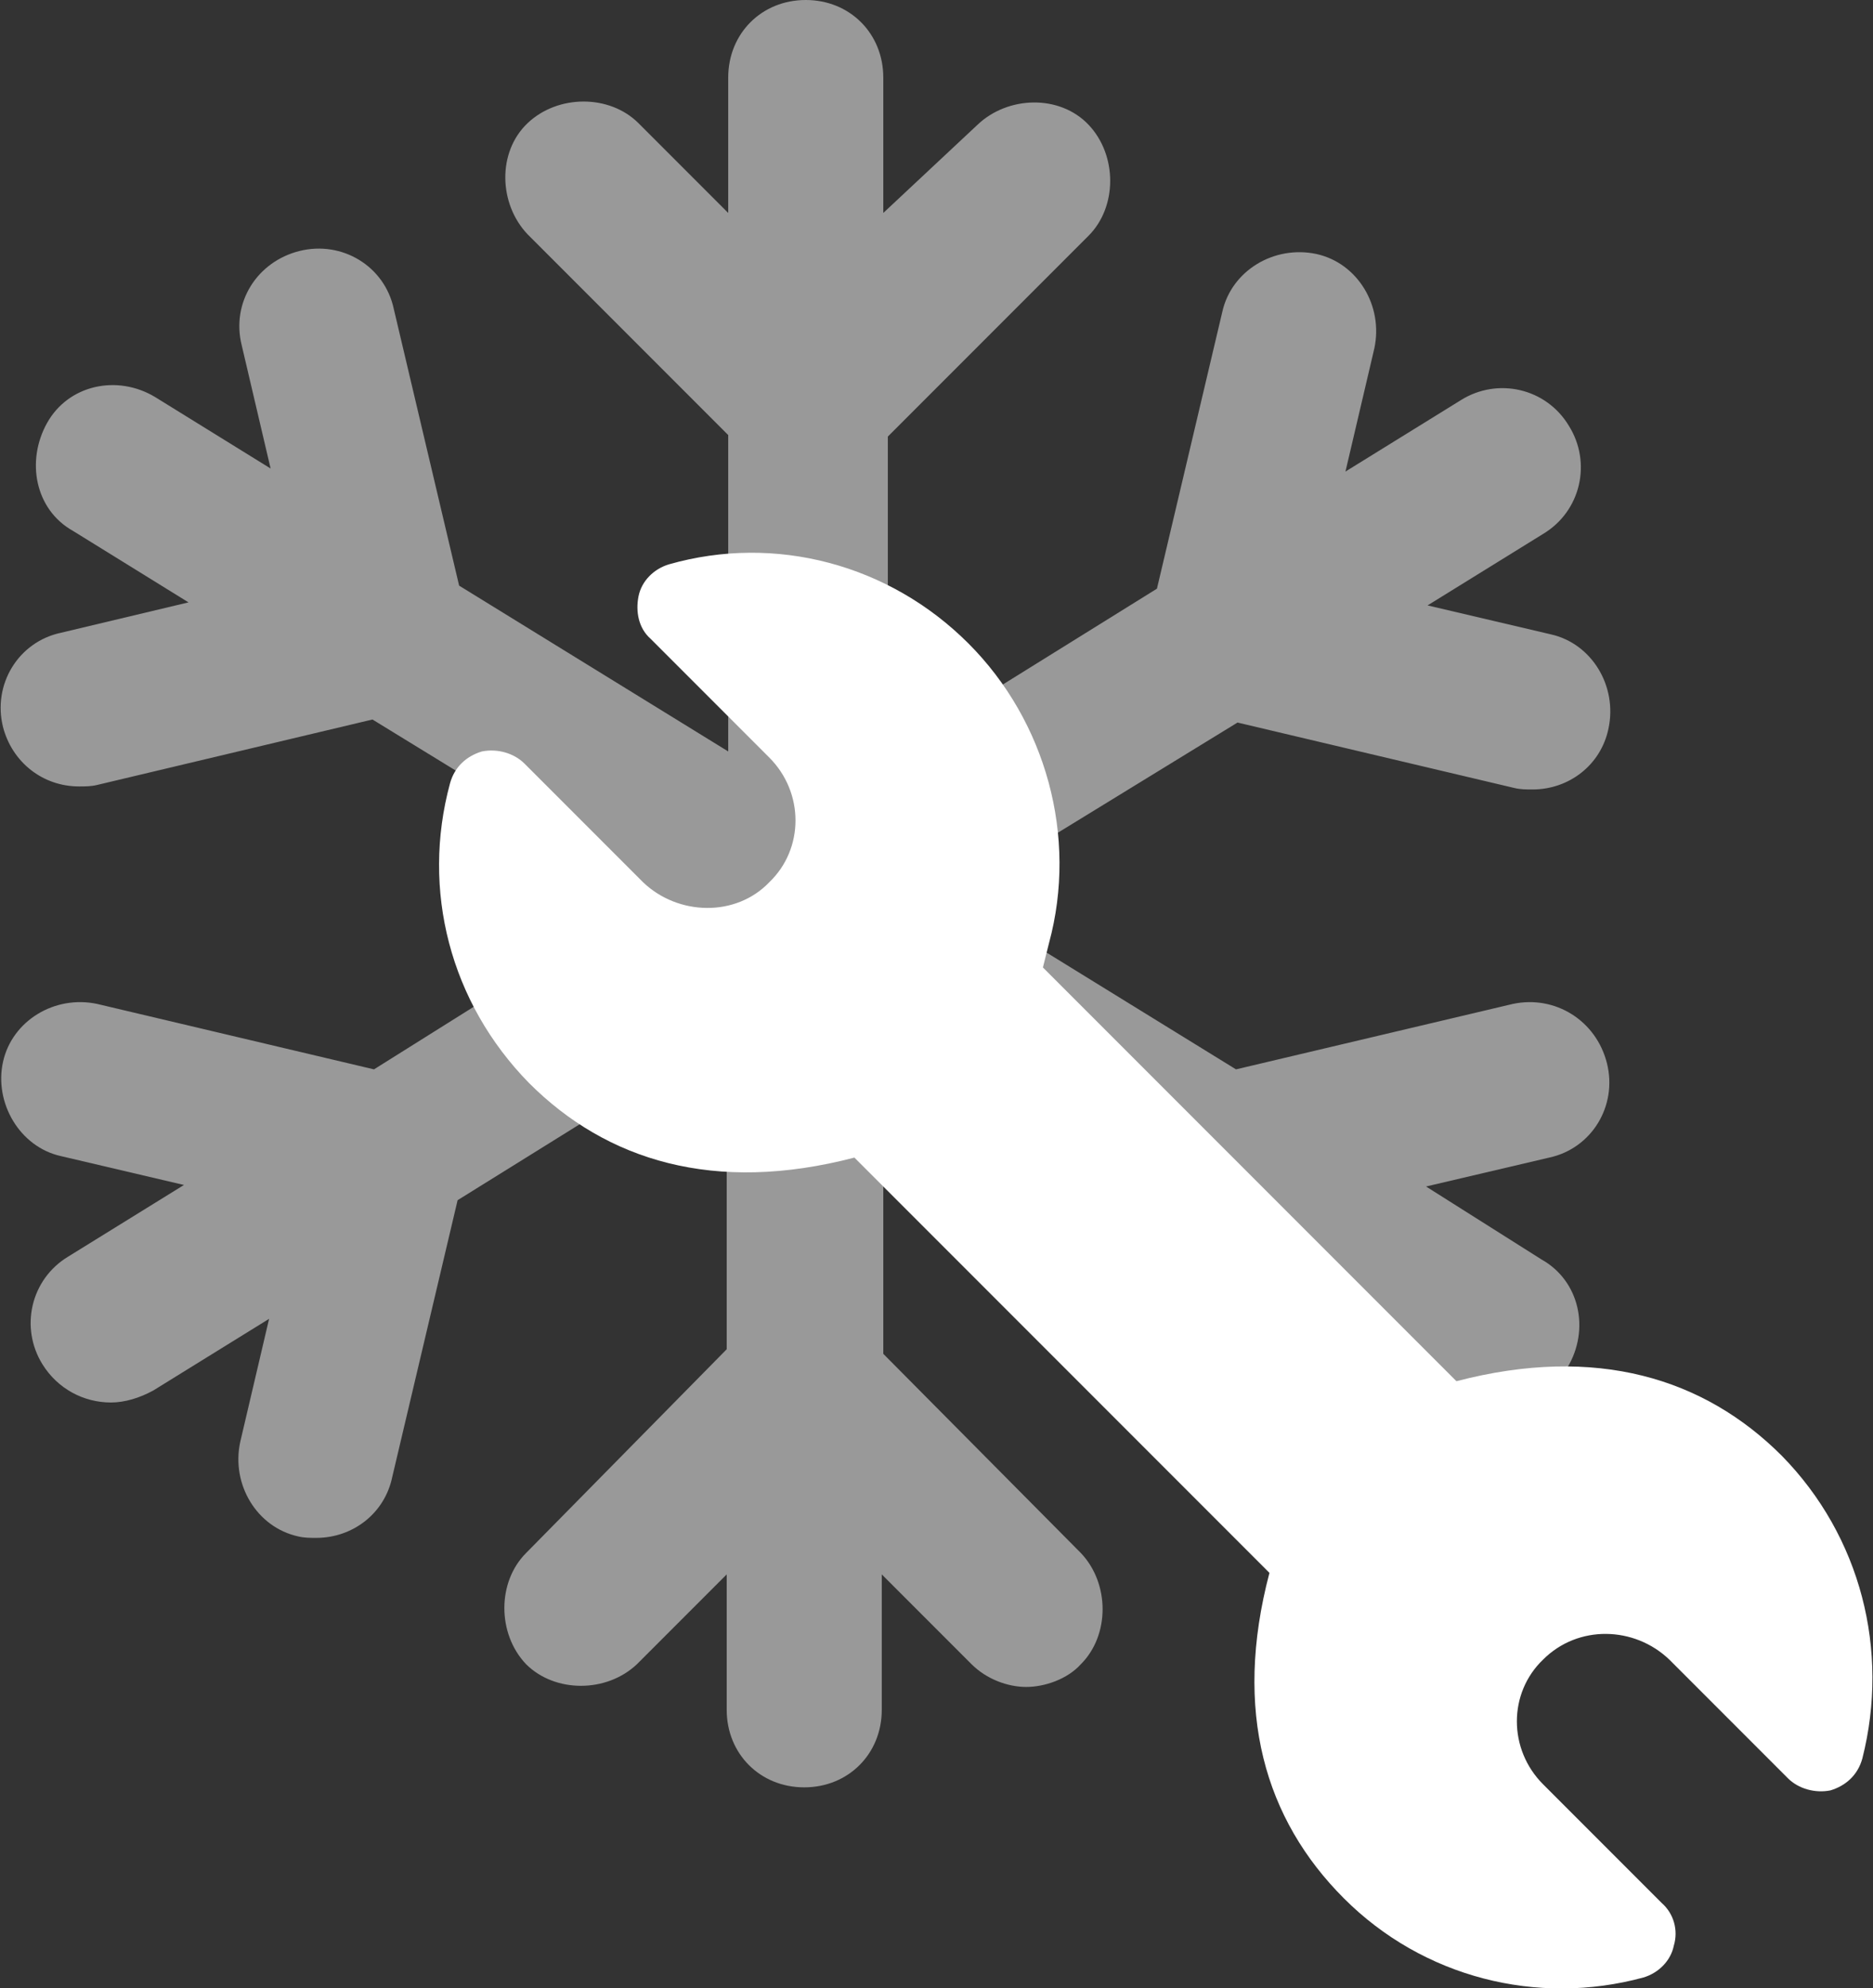
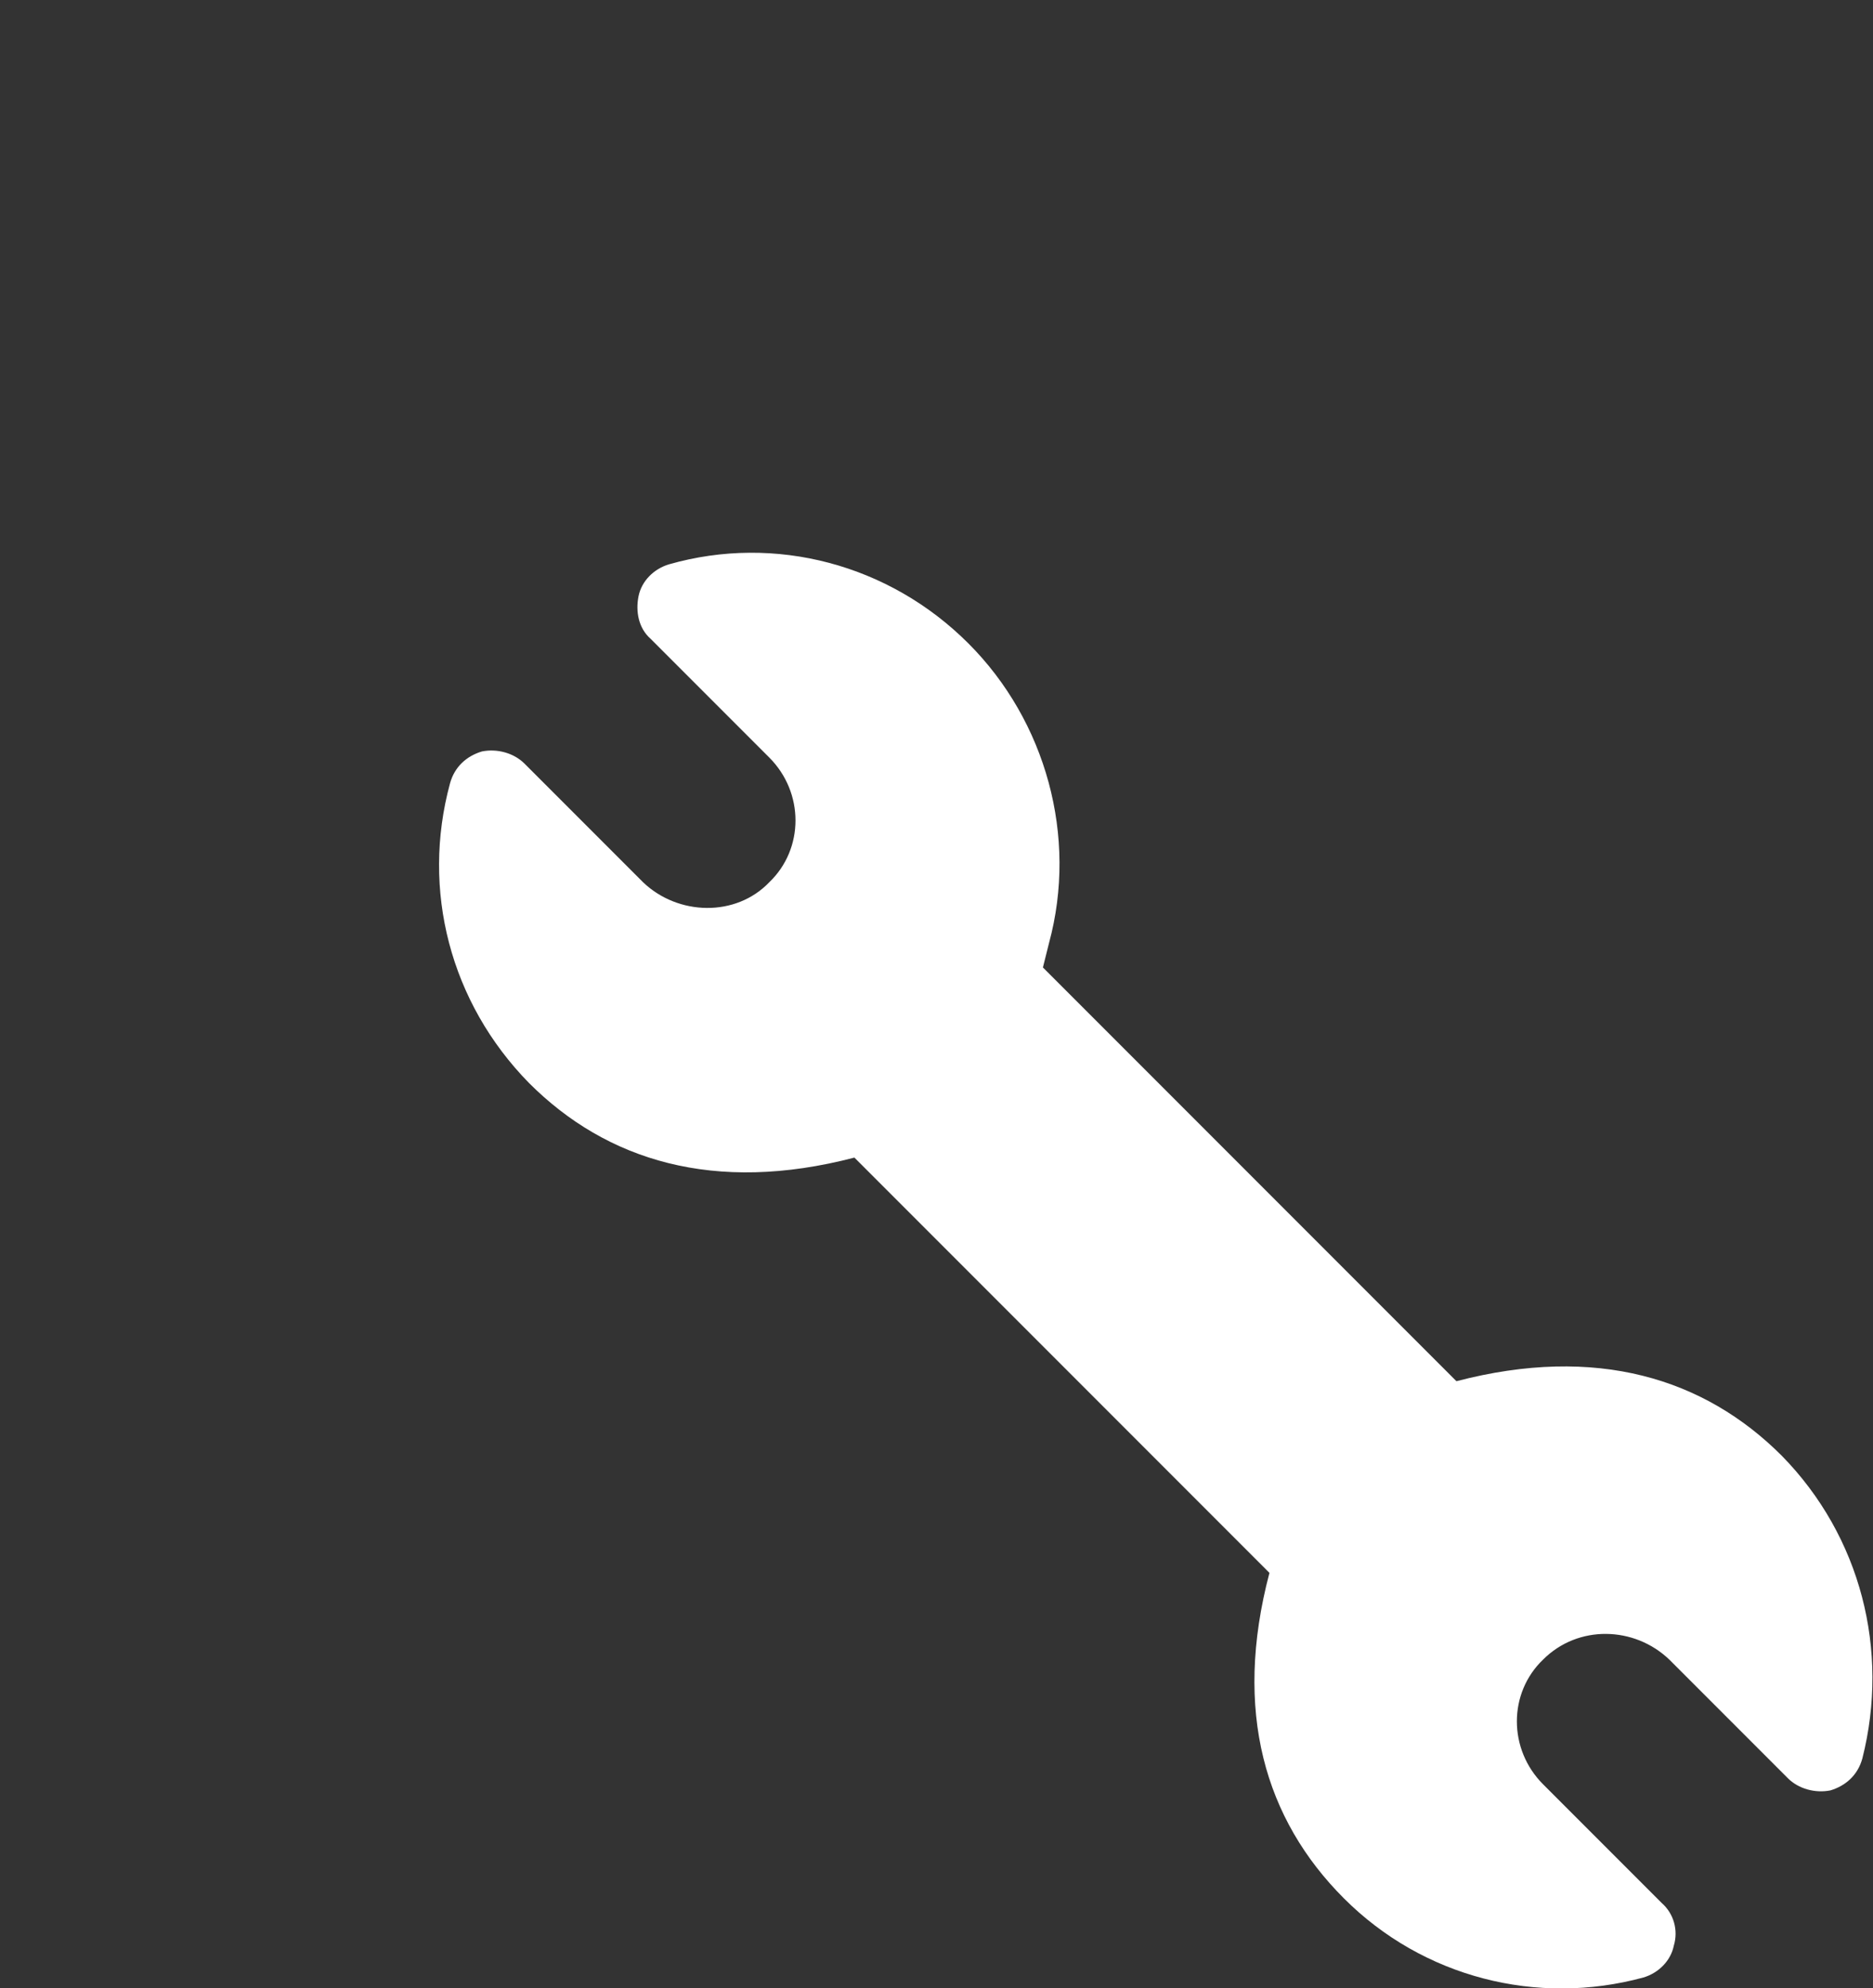
<svg xmlns="http://www.w3.org/2000/svg" version="1.1" id="Ebene_1" x="0px" y="0px" viewBox="0 0 123.2 130.7" style="enable-background:new 0 0 123.2 130.7;" xml:space="preserve">
  <rect x="0" y="0" width="123.2" height="130.7" fill="#333333" stroke="none" />
  <style type="text/css">
	.st0{opacity:0.5;fill:#FFFFFF;enable-background:new    ;}
	.st1{fill:#FFFFFF;}
</style>
  <g>
-     <path class="st0" d="M99.5,66l-18.2,4.3L62.8,58.9l18.6-11.4l18.2,4.3c0.4,0.1,0.8,0.1,1.2,0.1c2.4,0,4.5-1.6,5-4   c0.6-2.8-1.1-5.6-3.8-6.2l-8.1-1.9l7.6-4.7c2.5-1.5,3.2-4.7,1.7-7.1c-1.5-2.5-4.7-3.2-7.1-1.7l-7.6,4.7l1.9-8.1   c0.6-2.8-1.1-5.6-3.8-6.2c-2.8-0.6-5.6,1.1-6.2,3.8l-4.3,18.2l-17.7,11v-21l13.2-13.2c1.9-1.9,1.9-5.3,0-7.3s-5.3-1.9-7.3,0   L58.1,14V5.1C58.1,2.2,55.9,0,53,0s-5.1,2.2-5.1,5.1V14L42,8.1c-1.9-1.9-5.3-1.9-7.3,0c-2,1.9-1.9,5.3,0,7.3l13.2,13.2v20.8   L30.2,38.5l-4.3-18.2c-0.6-2.8-3.4-4.5-6.2-3.8c-2.8,0.7-4.5,3.4-3.8,6.2l1.9,8.1l-7.6-4.7c-2.5-1.5-5.7-0.8-7.1,1.7   s-0.8,5.7,1.7,7.1l7.6,4.7L4,41.6c-2.8,0.6-4.5,3.4-3.8,6.2c0.6,2.3,2.6,3.9,5,3.9c0.4,0,0.8,0,1.2-0.1l18.1-4.3l18.6,11.4   L24.6,70.3L6.4,66c-2.8-0.6-5.6,1.1-6.2,3.8S1.3,75.4,4,76l8.1,1.9l-7.6,4.7c-2.5,1.5-3.2,4.7-1.7,7.1c1,1.6,2.7,2.5,4.5,2.5   c0.9,0,1.9-0.3,2.8-0.8l7.6-4.7l-1.9,8.1c-0.6,2.8,1.1,5.6,3.8,6.2c0.4,0.1,0.8,0.1,1.2,0.1c2.4,0,4.5-1.6,5-4l4.3-18.2l17.7-11   v20.8l-13.2,13.4c-1.9,1.9-1.9,5.3,0,7.3c1.9,1.9,5.3,1.9,7.3,0l5.9-5.9v8.9c0,2.9,2.2,5.1,5.1,5.1s5.1-2.2,5.1-5.1v-8.9l5.9,5.9   c1,1,2.4,1.5,3.6,1.5c1.2,0,2.7-0.5,3.6-1.5c1.9-1.9,1.9-5.3,0-7.3L58.1,89V68.1l17.7,11l4.3,18.2c0.6,2.4,2.7,4,5,4   c0.4,0,0.8,0,1.2-0.1c2.8-0.6,4.5-3.4,3.8-6.2l-1.9-8.1l7.6,4.7c0.9,0.5,1.8,0.8,2.8,0.8c1.8,0,3.4-0.9,4.5-2.5   c1.5-2.5,0.8-5.7-1.7-7.1L93.8,78l8.1-1.9c2.8-0.6,4.5-3.4,3.8-6.2C105,67.1,102.3,65.4,99.5,66L99.5,66z" />
    <g>
      <g>
        <path class="st1" d="M117.2,95.7c-5.1-5.1-12.2-7.3-21.4-4.9L68.6,63.6L69,62c1.9-7-0.2-14.6-5.3-19.7C58.5,37.1,51,35.1,44,37.1     c-1,0.3-1.8,1.1-2,2.1s0,2.1,0.8,2.8l7.8,7.8c2.3,2.3,2.3,6,0,8.2c-2.2,2.3-6,2.2-8.3,0l-7.8-7.8c-0.7-0.7-1.8-1-2.8-0.8     c-1,0.3-1.8,1-2.1,2.1c-1.9,7,0,14.4,5.2,19.7c5.1,5.1,12.2,7.3,21.4,4.9l27.3,27.3c-2.4,9.1-0.3,16.2,4.9,21.4     c5.2,5.2,12.7,7.1,19.7,5.2c1-0.3,1.8-1.1,2-2.1c0.3-1,0-2.1-0.8-2.8l-7.8-7.8c-2.3-2.3-2.3-6,0-8.2c2.3-2.3,6-2.2,8.3,0l7.8,7.8     c0.7,0.7,1.8,1,2.8,0.8c1-0.3,1.8-1,2.1-2.1C124.3,108.5,122.4,101,117.2,95.7z" />
      </g>
    </g>
  </g>
</svg>